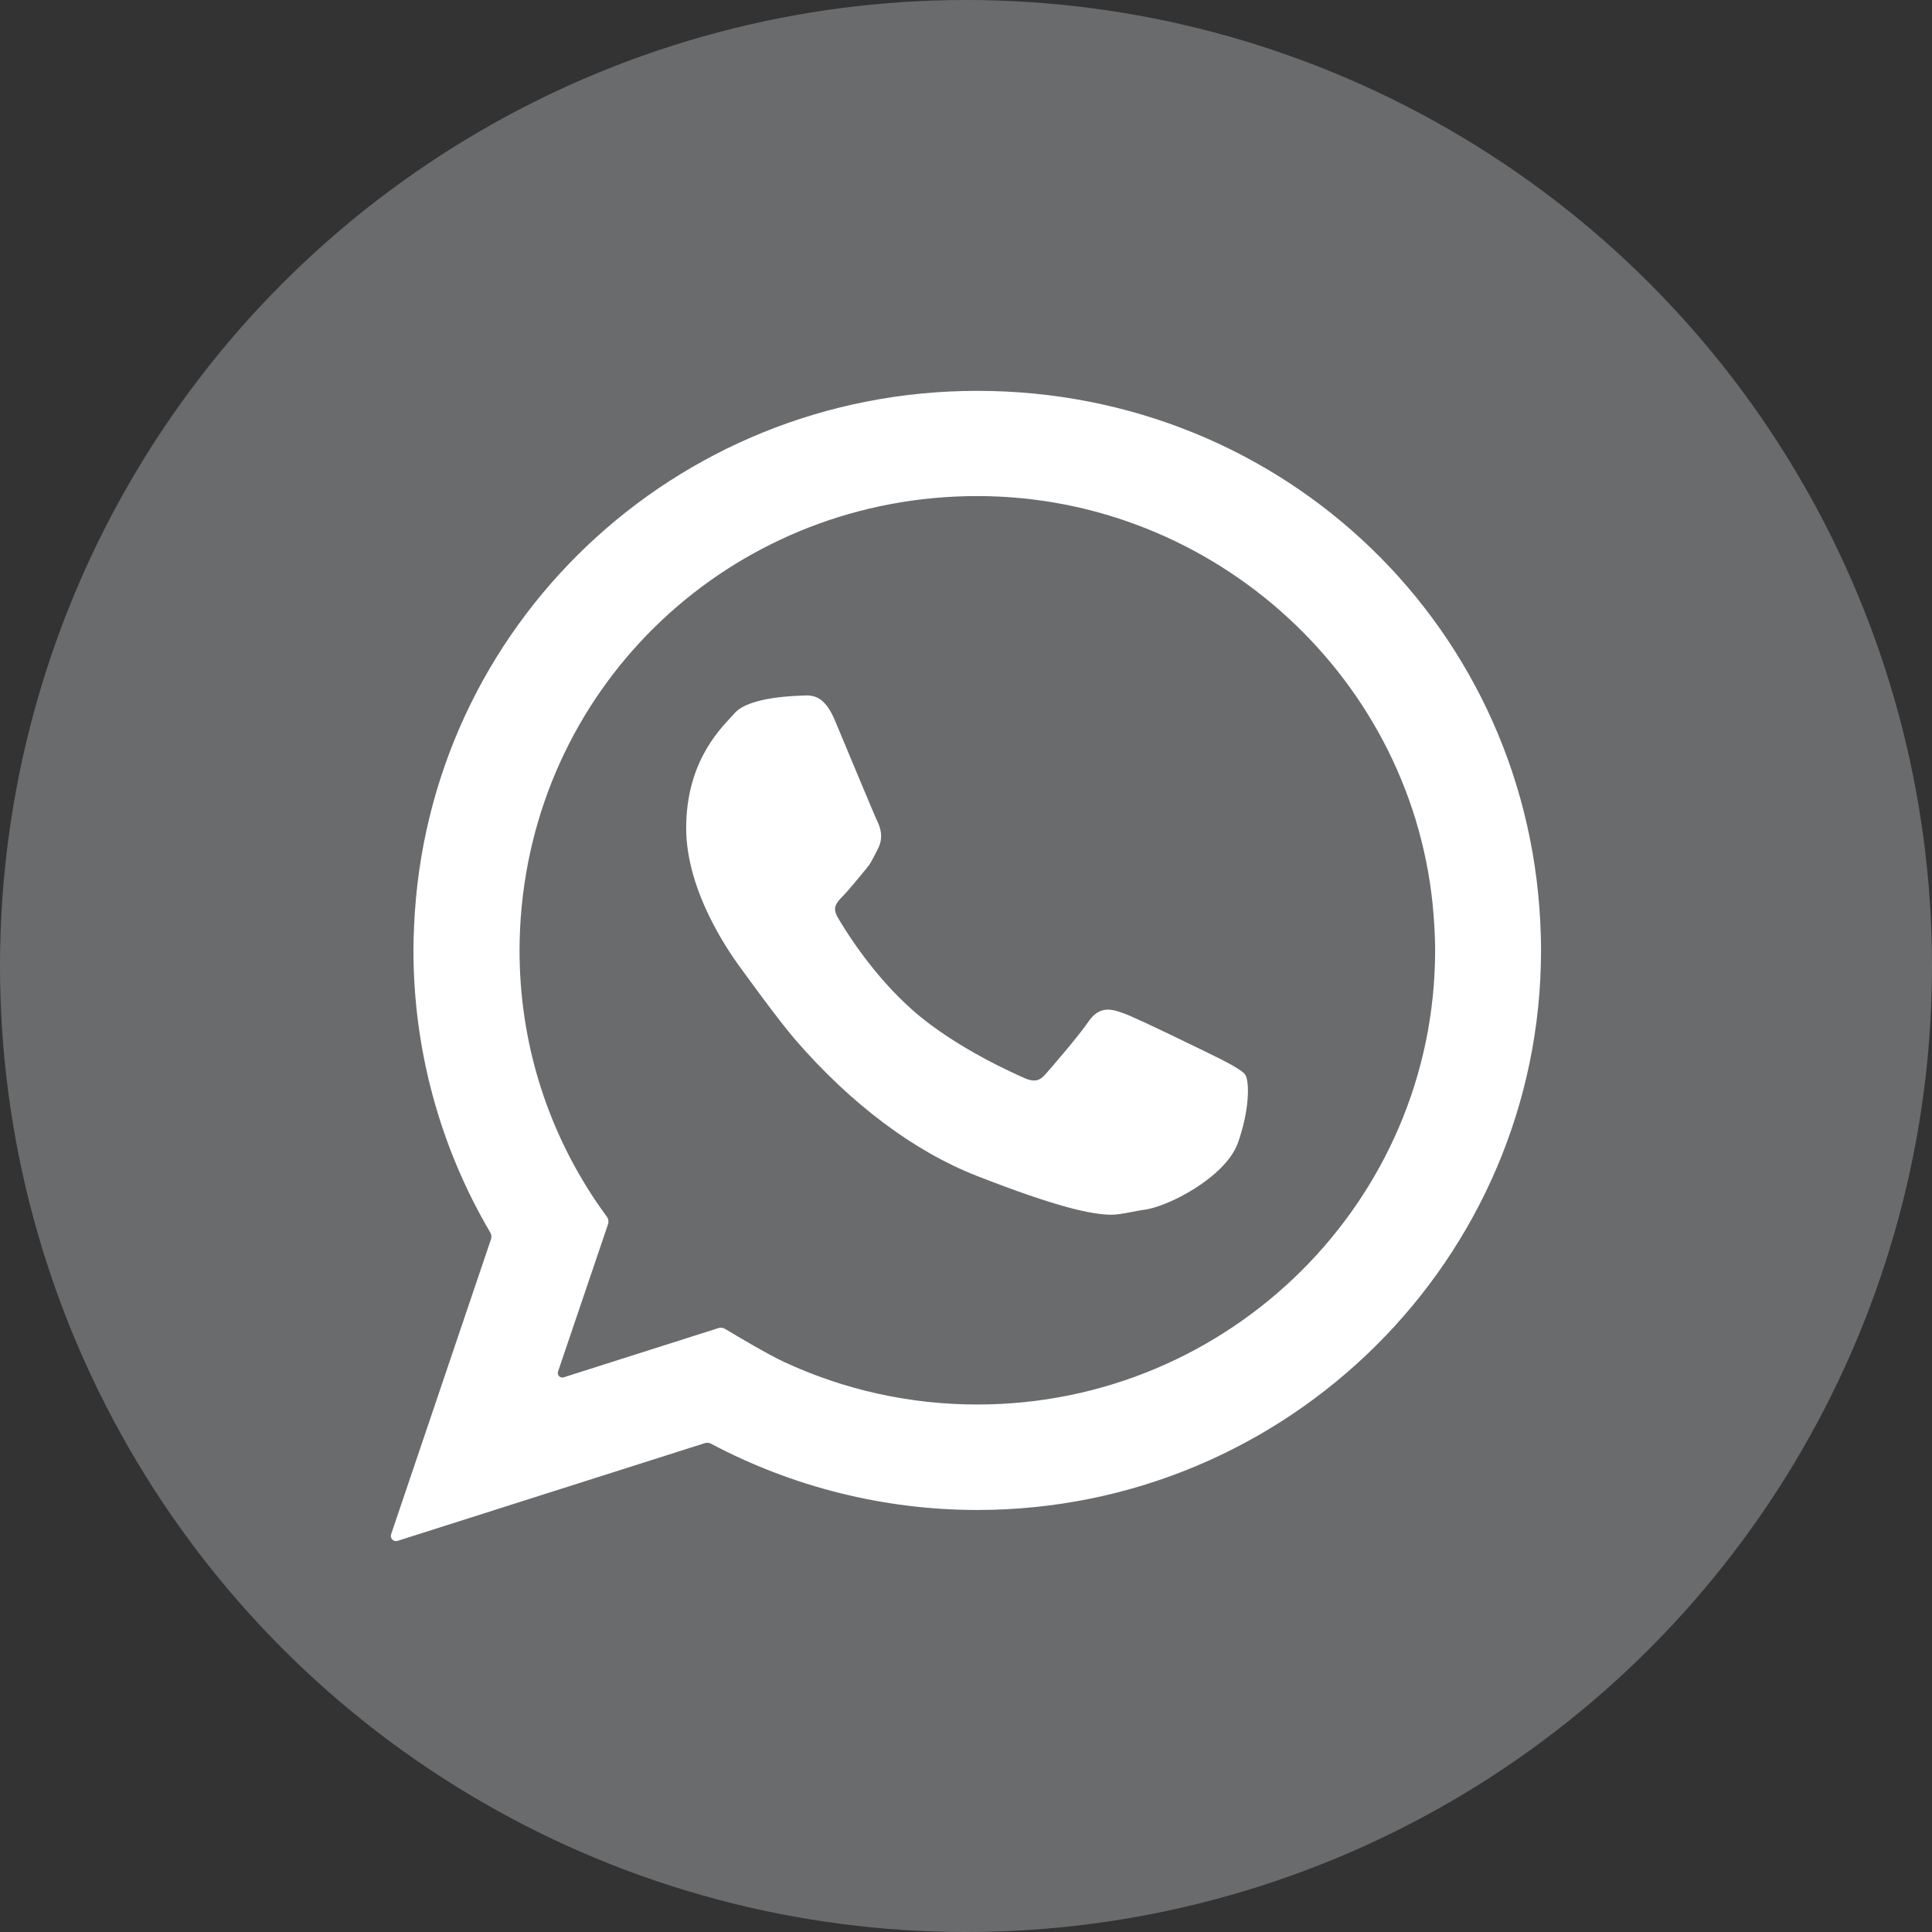
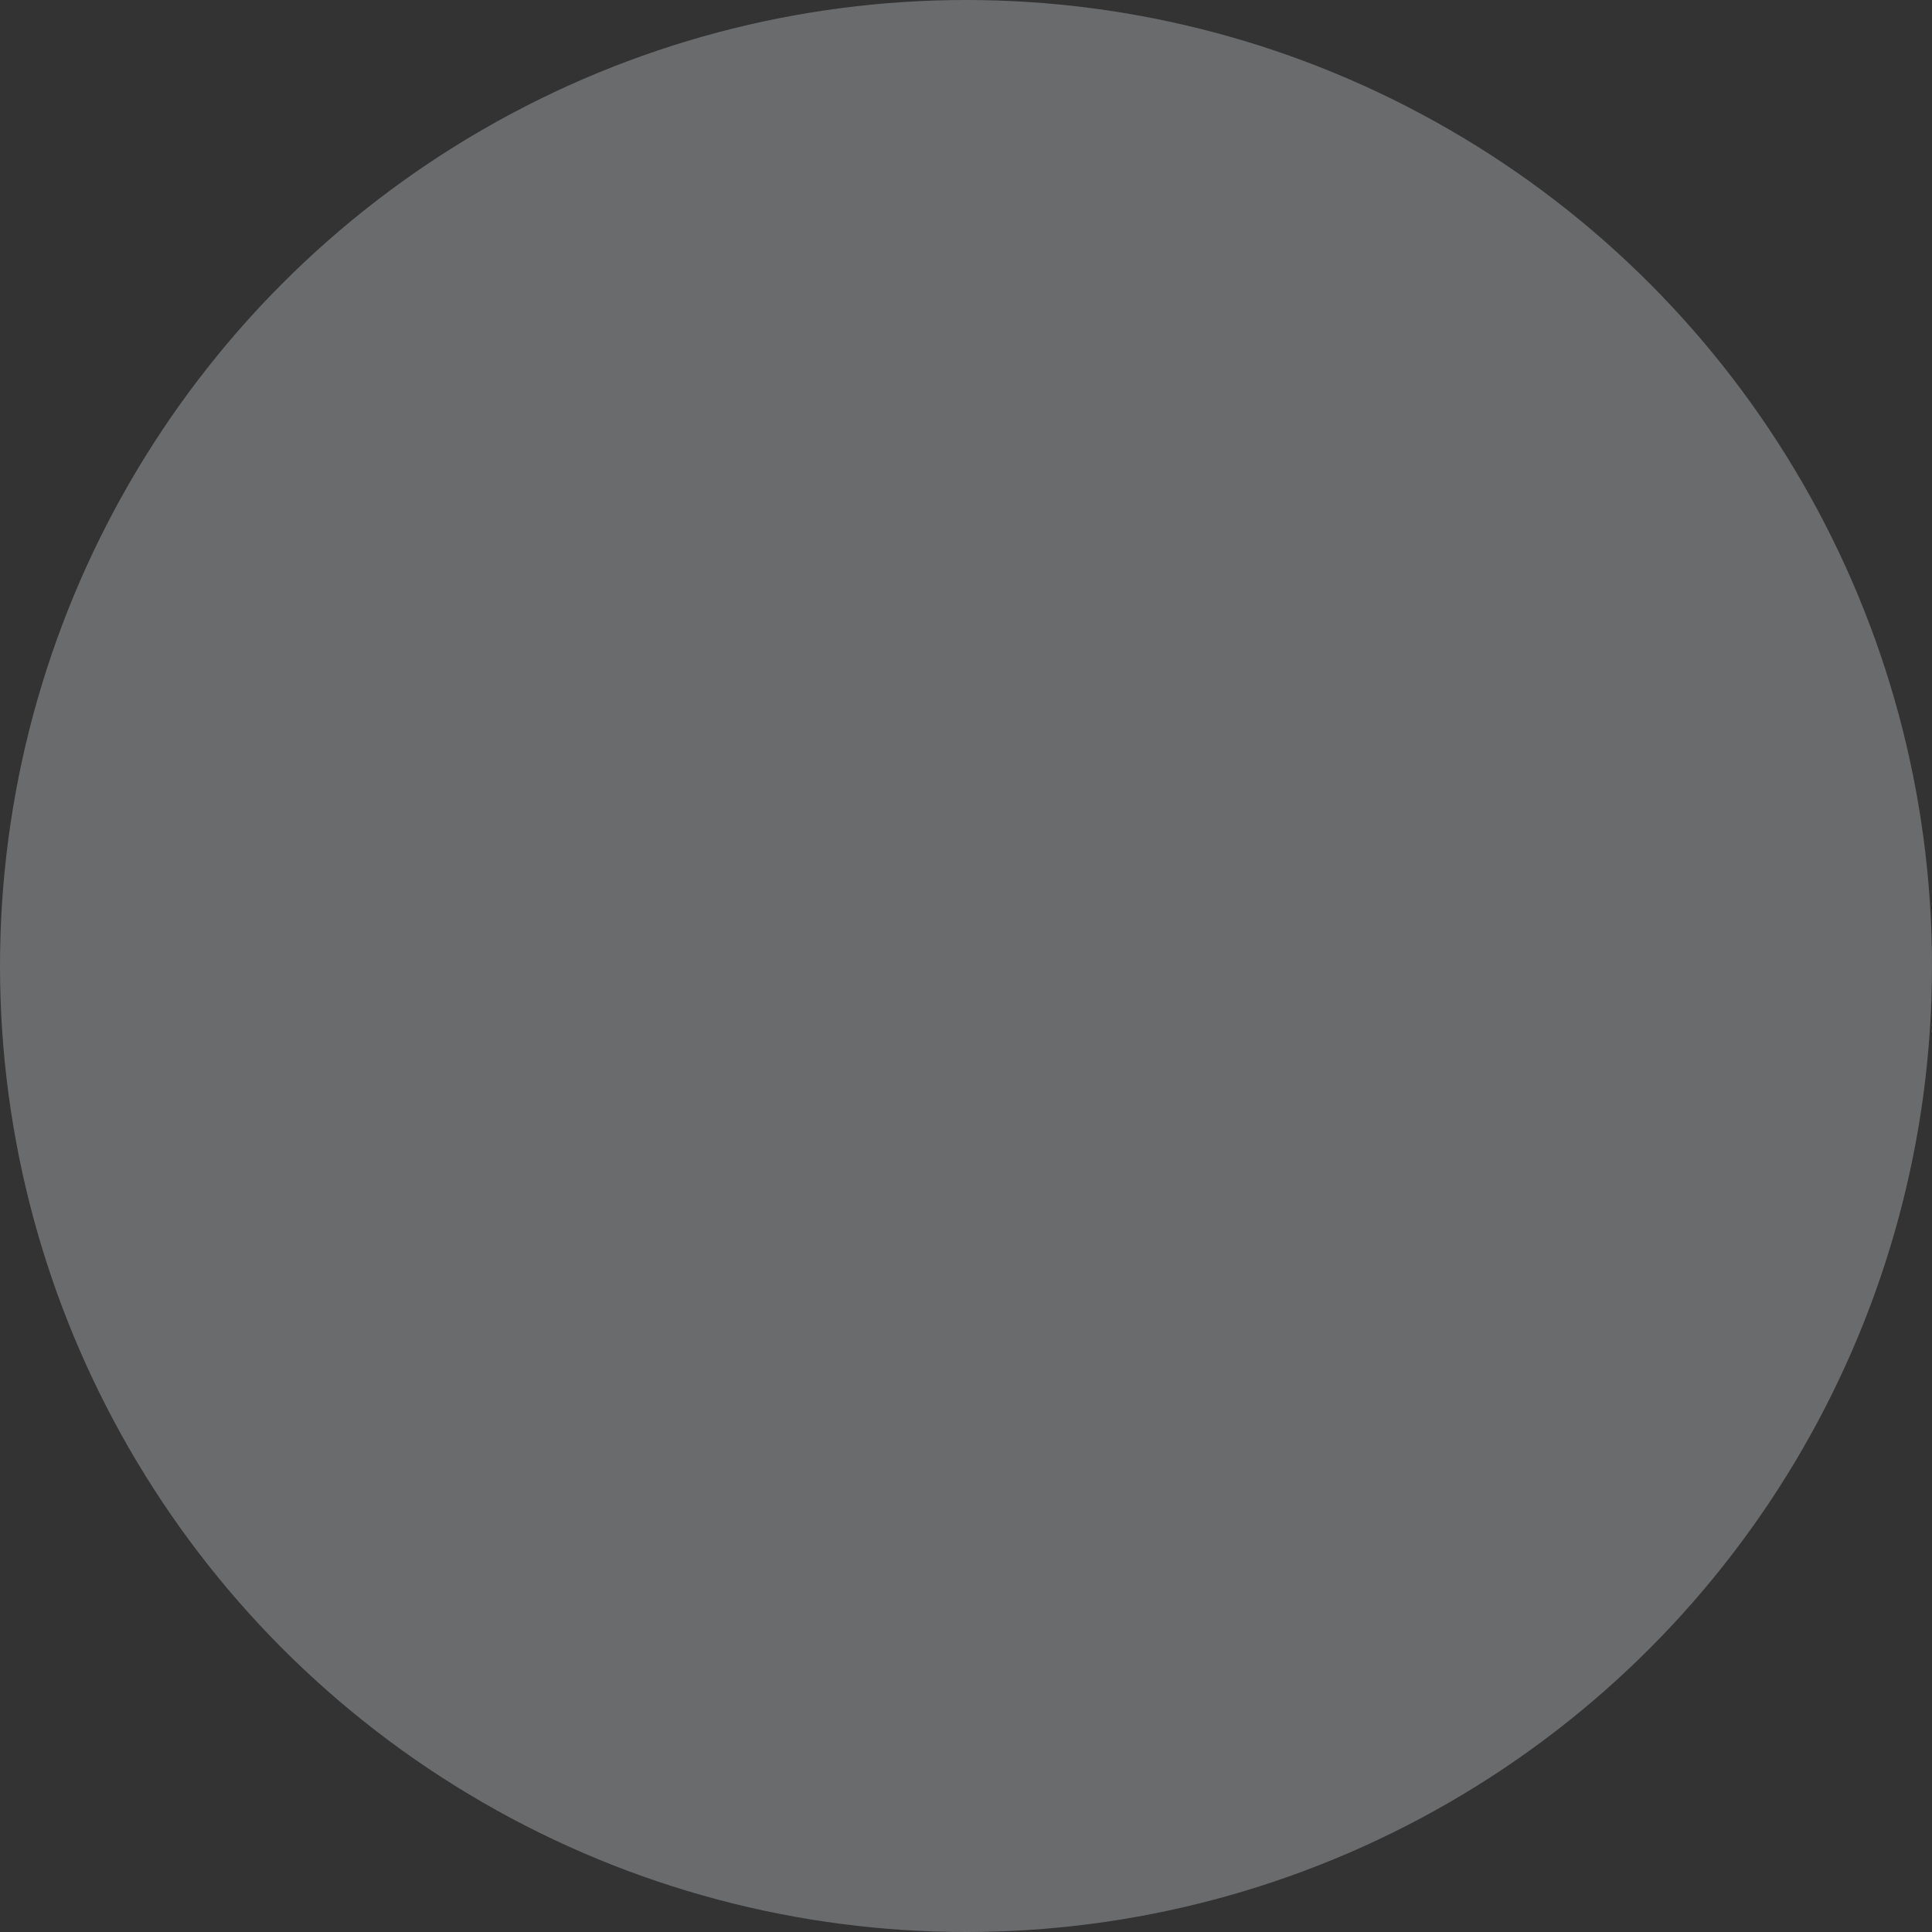
<svg xmlns="http://www.w3.org/2000/svg" version="1.1" x="0px" y="0px" width="52.5px" height="52.5px" viewBox="0 0 52.5 52.5" style="enable-background:new 0 0 52.5 52.5;" xml:space="preserve">
  <rect x="0" y="0" width="52.5" height="52.5" fill="#333333" stroke="none" />
  <style type="text/css">
	.st0{fill:#6A6B6D;}
	.st1{fill:#FFFFFF;}
</style>
  <defs>
</defs>
  <g>
    <g>
      <circle class="st0" cx="26.25" cy="26.25" r="26.25" />
    </g>
    <g>
      <g>
-         <path class="st1" d="M41.87,25.44c-0.211-8.31-6.938-14.819-15.314-14.819c-8.225,0-14.947,6.384-15.303,14.532     c-0.011,0.223-0.018,0.447-0.018,0.671c0,2.704,0.722,5.351,2.088,7.668c0.033,0.056,0.04,0.122,0.019,0.183l-2.714,8.017     c-0.037,0.109,0.066,0.214,0.176,0.179l8.348-2.655c0.057-0.018,0.118-0.012,0.171,0.016c2.217,1.178,4.713,1.8,7.232,1.8     c8.448,0,15.321-6.822,15.321-15.208C41.878,25.714,41.87,25.44,41.87,25.44z M16.215,32.674     c-1.374-2.032-2.097-4.39-2.097-6.849c0-0.393,0.019-0.785,0.059-1.197c0.618-6.355,5.94-11.148,12.379-11.148     c6.455,0,11.901,4.998,12.4,11.378c0.029,0.376,0.042,0.682,0.042,0.964c0,6.807-5.581,12.344-12.442,12.344     c-1.83,0-3.618-0.397-5.255-1.159c-0.457-0.213-1.324-0.731-1.598-0.896c-0.056-0.034-0.121-0.04-0.183-0.021l-4.202,1.337     c-0.096,0.031-0.187-0.061-0.154-0.157l1.358-4.002c0.023-0.069,0.012-0.145-0.03-0.204     C16.41,32.951,16.274,32.762,16.215,32.674z" />
-       </g>
-       <path class="st1" d="M33.841,29.208c-0.096-0.153-0.757-0.47-0.757-0.47c-0.261-0.13-2.18-1.069-2.54-1.199    c-0.309-0.111-0.658-0.236-0.972,0.23c-0.239,0.353-0.936,1.167-1.163,1.423c-0.159,0.181-0.305,0.24-0.658,0.064    c-0.059-0.029-1.768-0.759-2.947-1.802c-1.046-0.923-1.77-2.065-2.033-2.513c-0.162-0.273-0.056-0.4,0.143-0.601    c0.123-0.12,0.664-0.775,0.707-0.838c0.086-0.131,0.24-0.447,0.24-0.447c0.156-0.308,0.059-0.576-0.028-0.753    c-0.062-0.122-1.046-2.491-1.14-2.714c-0.28-0.669-0.58-0.704-0.866-0.688c-0.139,0.01-1.441,0.02-1.856,0.47L19.9,19.449    c-0.407,0.431-1.254,1.327-1.254,3.061c0,0.399,0.064,0.818,0.196,1.283c0.242,0.836,0.715,1.75,1.34,2.587    c0.014,0.018,0.966,1.34,1.443,1.889c1.507,1.735,3.208,3.016,4.925,3.687c2.194,0.857,3.13,1.053,3.662,1.053    c0.233,0,0.722-0.118,0.828-0.128c0.67-0.06,2.263-0.89,2.598-1.822C33.953,30.176,33.959,29.406,33.841,29.208z" />
+         </g>
    </g>
  </g>
</svg>